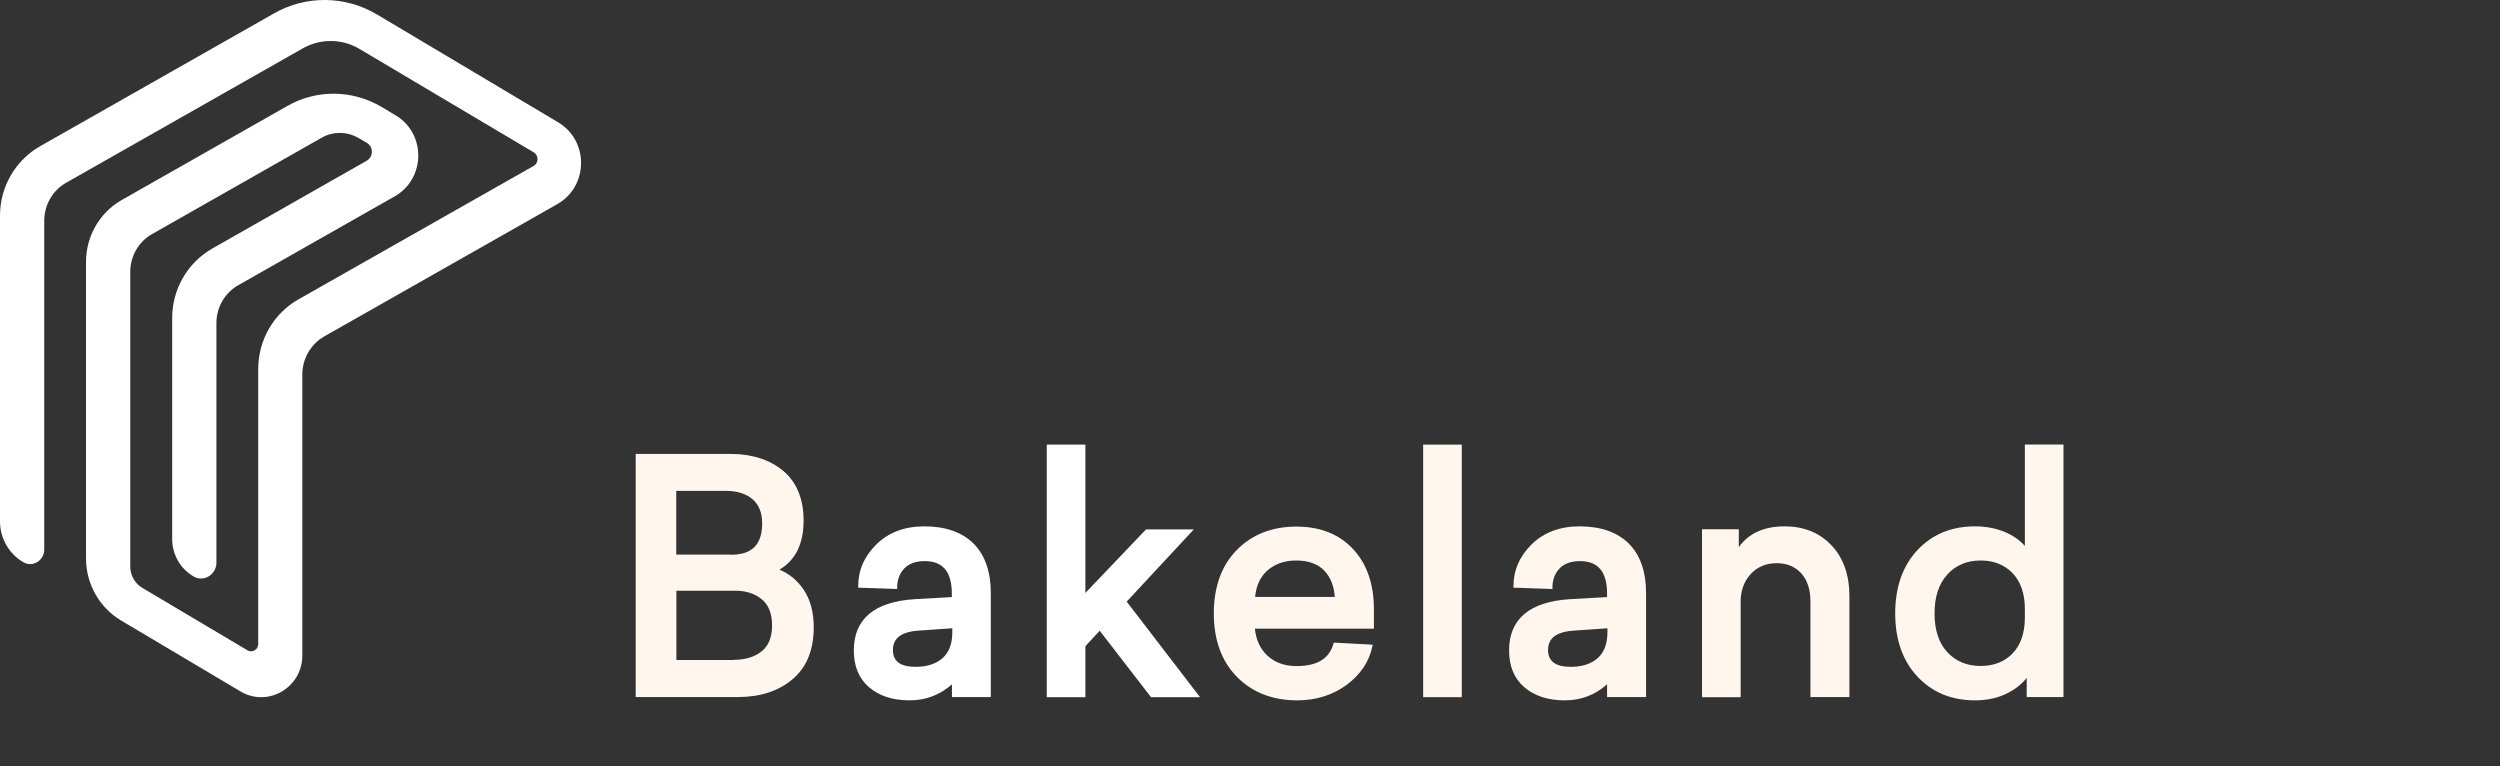
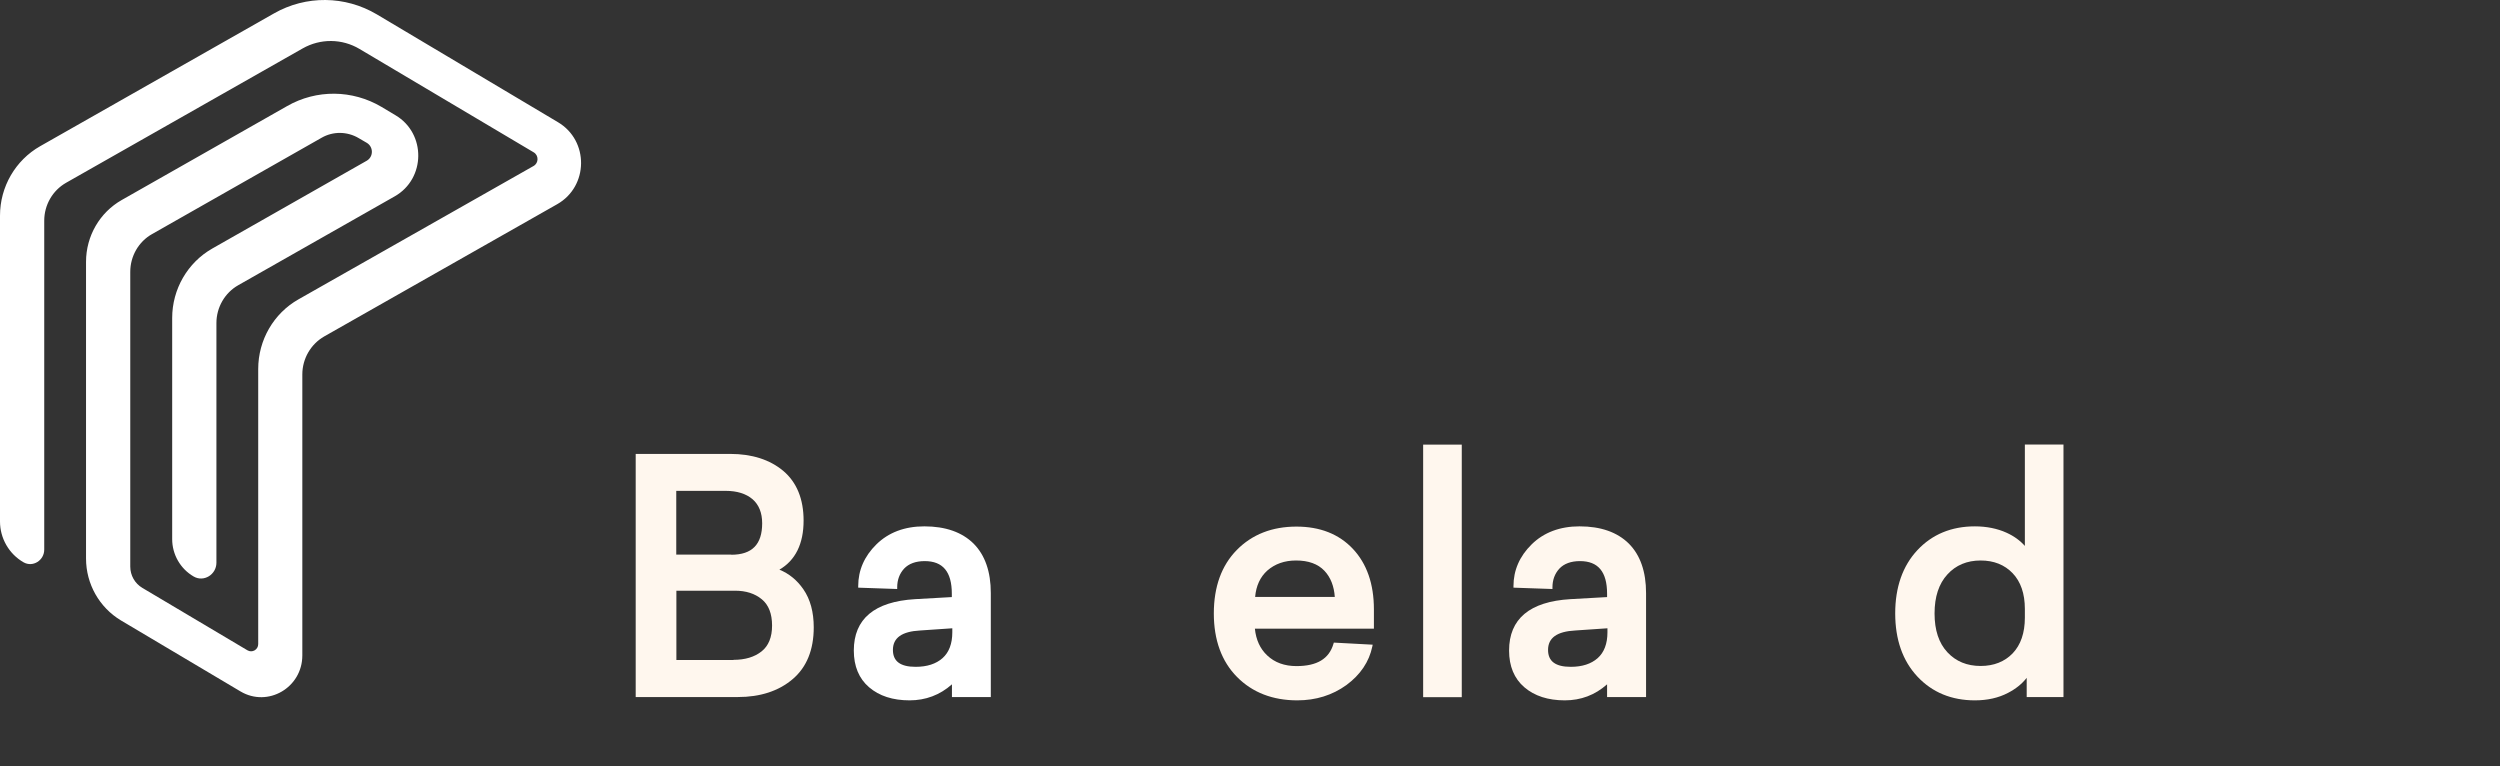
<svg xmlns="http://www.w3.org/2000/svg" width="274" height="84" viewBox="0 0 274 84" fill="none">
  <rect x="0" y="0" width="274" height="84" fill="#333333" stroke="none" />
  <path d="M69.672 76.41V49.749H80.038C82.422 49.749 84.378 50.379 85.851 51.613C87.324 52.86 88.074 54.698 88.074 57.058C88.074 59.606 87.177 61.416 85.422 62.436C86.48 62.865 87.364 63.589 88.047 64.581C88.811 65.681 89.186 67.089 89.186 68.766C89.186 71.22 88.409 73.137 86.869 74.438C85.342 75.739 83.32 76.396 80.869 76.396H69.672V76.41ZM80.386 72.319C81.659 72.319 82.69 72.011 83.467 71.394C84.23 70.79 84.619 69.838 84.619 68.564C84.619 67.263 84.244 66.298 83.494 65.681C82.73 65.051 81.753 64.742 80.574 64.742H74.132V72.333H80.386V72.319ZM80.145 60.8C82.422 60.8 83.534 59.673 83.534 57.353C83.534 56.2 83.172 55.315 82.476 54.711C81.766 54.108 80.775 53.799 79.556 53.799H74.118V60.786H80.145V60.8Z" fill="#FFF7EE" />
  <path d="M99.686 76.759C97.851 76.759 96.364 76.276 95.252 75.324C94.141 74.371 93.578 73.017 93.578 71.3C93.578 67.827 95.842 65.936 100.288 65.668L104.32 65.44V65.078C104.32 62.664 103.342 61.497 101.346 61.497C100.369 61.497 99.605 61.779 99.096 62.315C98.587 62.865 98.333 63.562 98.333 64.367V64.555L94.06 64.407V64.233C94.06 62.503 94.73 60.961 96.056 59.66C97.382 58.359 99.15 57.688 101.306 57.688C103.636 57.688 105.445 58.332 106.704 59.579C107.962 60.84 108.592 62.664 108.592 64.997V76.397H104.333V75.002C103.007 76.182 101.44 76.759 99.686 76.759ZM100.851 69.101C98.842 69.208 97.864 69.906 97.864 71.233C97.864 72.481 98.681 73.084 100.355 73.084C101.601 73.084 102.592 72.762 103.302 72.132C104.011 71.501 104.373 70.549 104.373 69.302V68.86L100.851 69.101Z" fill="white" />
-   <path d="M126.151 76.41L120.526 69.128L118.959 70.818V76.41H114.727V48.73H118.959V64.984L125.602 58.024H130.839L123.486 65.936L131.522 76.41H126.151Z" fill="white" />
  <path d="M142.183 76.759C139.491 76.759 137.267 75.9 135.58 74.197C133.892 72.494 133.035 70.147 133.035 67.237C133.035 64.313 133.879 61.98 135.553 60.277C137.227 58.574 139.424 57.715 142.089 57.715C144.674 57.715 146.75 58.533 148.277 60.156C149.804 61.779 150.58 64.005 150.58 66.781V68.9H137.535C137.656 70.12 138.111 71.113 138.888 71.837C139.705 72.615 140.79 73.004 142.089 73.004C144.339 73.004 145.665 72.212 146.147 70.563L146.187 70.429L150.446 70.657L150.406 70.858C150.058 72.534 149.094 73.956 147.567 75.082C146.027 76.195 144.219 76.759 142.183 76.759ZM146.294 65.44C146.214 64.246 145.839 63.281 145.156 62.557C144.446 61.806 143.402 61.43 142.049 61.43C140.776 61.43 139.732 61.806 138.901 62.53C138.125 63.227 137.669 64.193 137.562 65.427H146.294V65.44Z" fill="#FFF7EE" />
  <path d="M160.209 48.73H155.977V76.41H160.209V48.73Z" fill="#FFF7EE" />
  <path d="M171.502 76.759C169.667 76.759 168.18 76.276 167.069 75.324C165.957 74.371 165.395 73.017 165.395 71.3C165.395 67.827 167.658 65.936 172.105 65.668L176.136 65.44V65.078C176.136 62.664 175.158 61.497 173.163 61.497C172.185 61.497 171.421 61.779 170.913 62.315C170.404 62.865 170.149 63.562 170.149 64.367V64.555L165.877 64.407V64.233C165.877 62.503 166.546 60.961 167.872 59.66C169.198 58.359 170.966 57.688 173.122 57.688C175.453 57.688 177.261 58.332 178.52 59.579C179.779 60.84 180.408 62.664 180.408 64.997V76.397H176.136V75.002C174.81 76.182 173.256 76.759 171.502 76.759ZM172.654 69.101C170.645 69.208 169.667 69.906 169.667 71.233C169.667 72.481 170.484 73.084 172.158 73.084C173.404 73.084 174.395 72.762 175.105 72.132C175.814 71.501 176.176 70.549 176.176 69.302V68.86L172.654 69.101Z" fill="#FFF7EE" />
-   <path d="M198.423 76.41V65.896C198.423 64.608 198.088 63.589 197.418 62.838C196.749 62.101 195.851 61.725 194.726 61.725C193.561 61.725 192.597 62.127 191.873 62.919C191.15 63.71 190.775 64.729 190.775 65.936V76.41H186.543V58.01H190.574V59.968C191.646 58.453 193.333 57.688 195.597 57.688C197.7 57.688 199.427 58.386 200.726 59.767C202.039 61.148 202.695 63.026 202.695 65.359V76.397H198.423V76.41Z" fill="#FFF7EE" />
  <path d="M216.447 76.759C213.889 76.759 211.773 75.887 210.152 74.157C208.532 72.427 207.715 70.107 207.715 67.224C207.715 64.354 208.532 62.02 210.152 60.29C211.773 58.56 213.889 57.689 216.447 57.689C217.733 57.689 218.912 57.93 219.916 58.386C220.746 58.761 221.416 59.258 221.925 59.834V48.717H226.157V76.397H222.126V74.291C221.617 74.948 220.934 75.498 220.077 75.941C219.032 76.49 217.813 76.759 216.447 76.759ZM217.077 61.43C215.59 61.43 214.358 61.94 213.434 62.959C212.496 63.978 212.027 65.413 212.027 67.237C212.027 69.061 212.496 70.482 213.434 71.488C214.371 72.494 215.59 72.99 217.077 72.99C218.523 72.99 219.702 72.521 220.586 71.609C221.47 70.684 221.925 69.369 221.925 67.693V66.741C221.925 65.064 221.47 63.75 220.586 62.825C219.702 61.9 218.523 61.43 217.077 61.43Z" fill="#FFF7EE" />
  <path d="M41.305 1.578C37.823 -0.487 33.537 -0.528 30.028 1.471L4.406 16.021C1.688 17.564 0 20.474 0 23.639V57.152C0 59.003 0.991 60.719 2.585 61.631C3.603 62.208 4.848 61.417 4.848 60.237V24.189C4.848 22.472 5.759 20.876 7.246 20.031L33.175 5.306C35.117 4.206 37.488 4.22 39.416 5.373L58.488 16.692C59.064 17.027 59.051 17.872 58.475 18.194L32.706 32.812C29.988 34.354 28.3 37.277 28.3 40.442V70.59C28.3 71.207 27.644 71.582 27.121 71.274L15.603 64.434C14.786 63.951 14.277 63.066 14.277 62.101V29.794C14.277 28.078 15.188 26.482 16.675 25.65L35.251 15.096C36.51 14.372 38.064 14.399 39.309 15.136L40.207 15.659C40.943 16.102 40.943 17.188 40.193 17.617L23.277 27.233C20.559 28.775 18.871 31.698 18.871 34.85V59.083C18.871 60.773 19.768 62.342 21.228 63.187C22.34 63.831 23.72 62.972 23.72 61.672V35.4C23.72 33.683 24.644 32.087 26.117 31.256L43.26 21.52C46.662 19.589 46.716 14.627 43.341 12.628L41.814 11.716C38.626 9.826 34.689 9.785 31.474 11.623L13.34 21.922C10.929 23.29 9.429 25.878 9.429 28.695V61.216C9.429 64.005 10.889 66.58 13.259 68.001L26.358 75.78C29.358 77.563 33.135 75.364 33.135 71.837V41.032C33.135 39.316 34.059 37.72 35.532 36.875L61.073 22.378C64.515 20.42 64.569 15.418 61.154 13.393L41.305 1.578Z" fill="white" />
</svg>